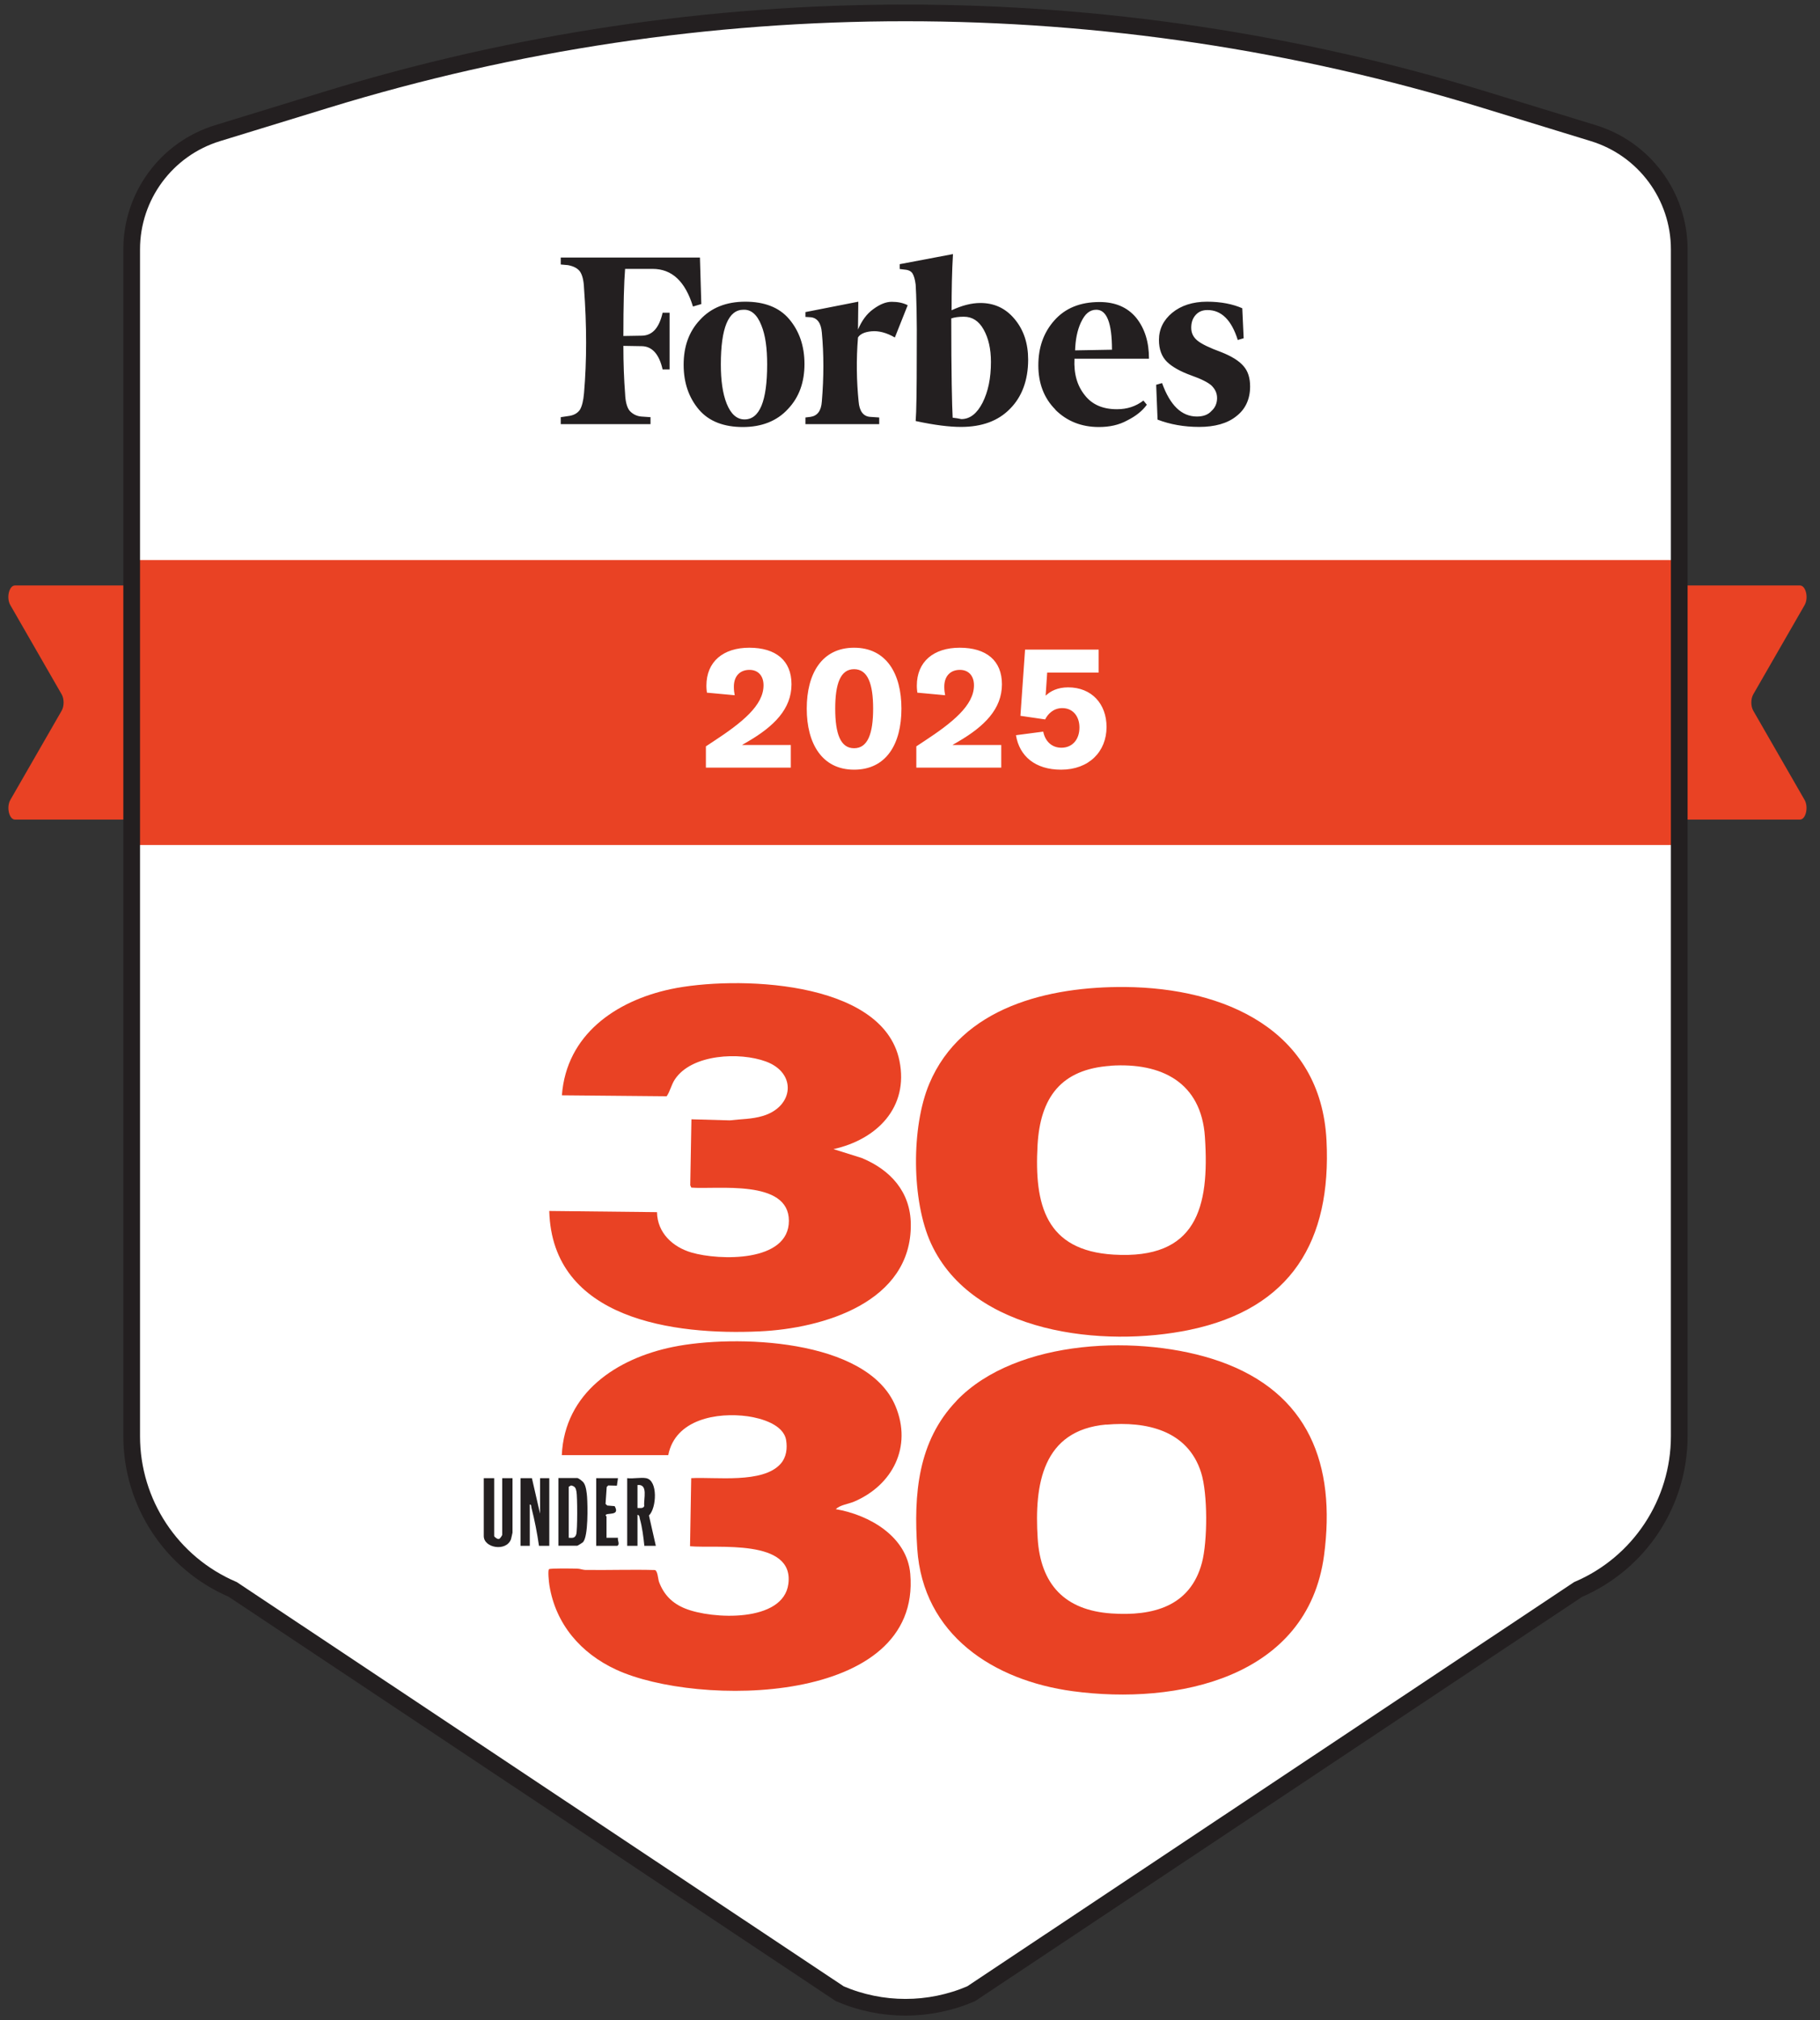
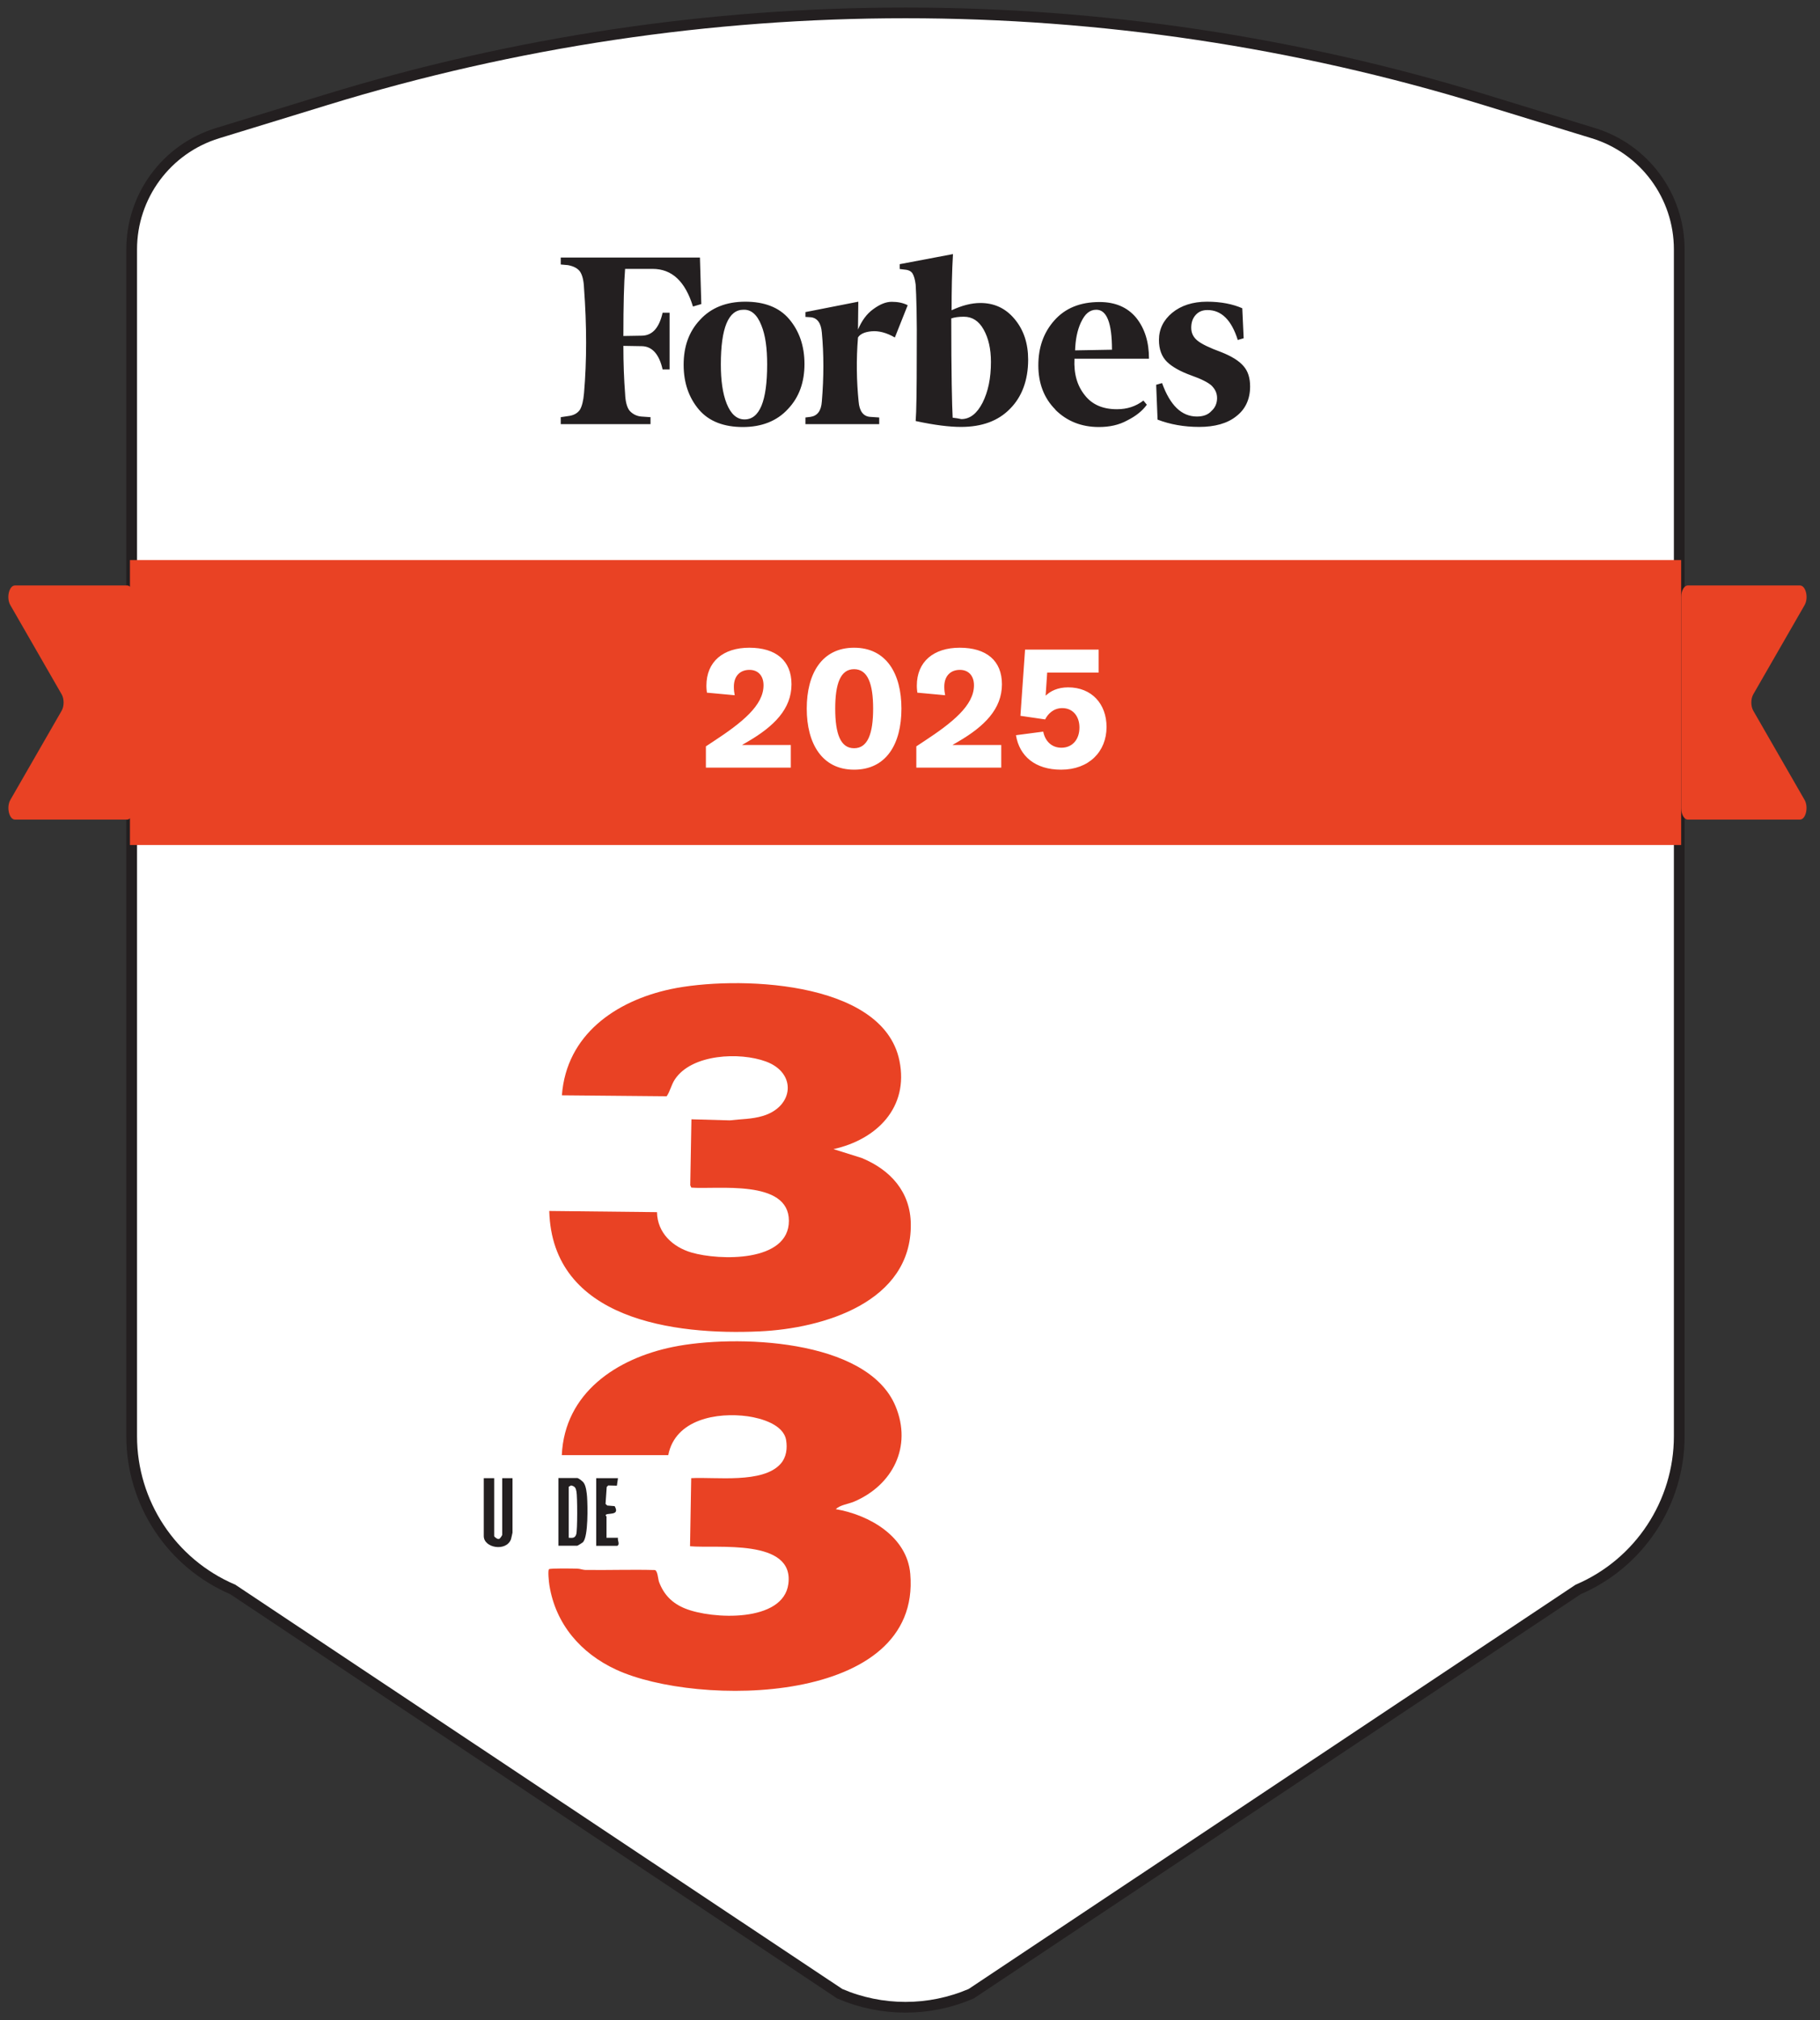
<svg xmlns="http://www.w3.org/2000/svg" width="109" height="121" viewBox="0 0 109 121" fill="none">
  <rect x="0" y="0" width="109" height="121" fill="#333333" stroke="none" />
  <path d="M94.515 95.202L58.161 119.418C55.65 120.497 52.806 120.497 50.295 119.418L13.941 95.202C10.268 93.629 7.886 90.02 7.886 86.019V14.937C7.886 11.739 9.973 8.914 13.03 7.976L19.535 5.979C42.139 -0.963 66.311 -0.963 88.921 5.979L95.427 7.976C98.483 8.914 100.57 11.739 100.57 14.937V86.019C100.57 90.013 98.188 93.629 94.515 95.202Z" fill="white" stroke="#231F20" stroke-width="0.642" stroke-miterlimit="10" />
  <path d="M7.603 49.091H0.899C0.546 49.091 0.373 48.346 0.617 47.916L3.693 42.567C3.847 42.297 3.847 41.86 3.693 41.59L0.617 36.241C0.366 35.804 0.546 35.066 0.899 35.066H7.61C7.828 35.066 8.008 35.374 8.008 35.753V48.404C8.008 48.783 7.828 49.091 7.61 49.091H7.603Z" fill="#E94224" />
  <path d="M101.086 49.091H107.796C108.15 49.091 108.323 48.346 108.079 47.916L105.003 42.567C104.849 42.297 104.849 41.86 105.003 41.59L108.079 36.241C108.329 35.804 108.15 35.066 107.796 35.066H101.086C100.867 35.066 100.688 35.374 100.688 35.753V48.404C100.688 48.783 100.867 49.091 101.086 49.091Z" fill="#E94224" />
  <path d="M100.684 33.545H7.782V50.613H100.684V33.545Z" fill="#E94224" />
-   <path d="M94.515 95.202L58.161 119.418C55.65 120.497 52.806 120.497 50.295 119.418L13.941 95.202C10.268 93.629 7.886 90.02 7.886 86.019V14.937C7.886 11.739 9.973 8.914 13.03 7.976L19.535 5.979C42.139 -0.963 66.311 -0.963 88.921 5.979L95.427 7.976C98.483 8.914 100.57 11.739 100.57 14.937V86.019C100.57 90.013 98.188 93.629 94.515 95.202Z" stroke="#231F20" stroke-miterlimit="10" />
  <g clip-path="url(#clip0_989_5483)">
    <path d="M56.991 18.597C56.991 17.39 57.01 16.26 57.074 15.219L53.883 15.823V16.112L54.197 16.15C54.428 16.17 54.57 16.253 54.653 16.382C54.737 16.529 54.801 16.735 54.839 17.049C54.878 17.653 54.923 19.027 54.904 21.198C54.904 23.343 54.884 24.698 54.839 25.218C55.989 25.468 56.881 25.571 57.549 25.571C58.801 25.571 59.778 25.218 60.49 24.486C61.197 23.779 61.576 22.778 61.576 21.545C61.576 20.562 61.306 19.753 60.76 19.104C60.221 18.456 59.534 18.148 58.718 18.148C58.179 18.148 57.614 18.295 56.991 18.584V18.597ZM57.055 25.012C57.016 24.345 56.971 22.347 56.971 19.072C57.158 19.008 57.408 18.97 57.723 18.97C58.224 18.97 58.622 19.22 58.911 19.74C59.2 20.26 59.347 20.89 59.347 21.68C59.347 22.662 59.18 23.452 58.846 24.12C58.513 24.768 58.095 25.102 57.575 25.102C57.408 25.064 57.241 25.038 57.055 25.019V25.012ZM41.919 15.425H33.584V15.842L34.02 15.881C34.354 15.945 34.585 16.067 34.727 16.253C34.874 16.459 34.958 16.793 34.977 17.255C35.144 19.509 35.144 21.609 34.977 23.548C34.938 24.004 34.855 24.338 34.727 24.55C34.579 24.756 34.354 24.884 34.02 24.922L33.584 24.987V25.404H38.959V24.987L38.393 24.948C38.117 24.922 37.86 24.788 37.687 24.576C37.539 24.37 37.456 24.036 37.437 23.574C37.372 22.739 37.334 21.782 37.334 20.716L38.458 20.735C39.061 20.755 39.479 21.217 39.684 22.129H40.102V18.732H39.684C39.479 19.631 39.081 20.087 38.458 20.106L37.334 20.125C37.334 18.25 37.372 16.915 37.437 16.105H39.081C40.249 16.105 41.039 16.857 41.502 18.36L42.002 18.212L41.919 15.418V15.425ZM40.943 21.846C40.943 22.932 41.257 23.824 41.861 24.537C42.465 25.244 43.364 25.577 44.487 25.577C45.611 25.577 46.53 25.224 47.197 24.492C47.865 23.786 48.18 22.887 48.18 21.802C48.18 20.716 47.865 19.824 47.262 19.111C46.658 18.398 45.759 18.07 44.635 18.07C43.511 18.07 42.593 18.424 41.925 19.156C41.257 19.862 40.943 20.761 40.943 21.846ZM45.592 19.47C45.843 20.074 45.945 20.864 45.945 21.827C45.945 24.036 45.489 25.122 44.59 25.122C44.134 25.122 43.775 24.807 43.524 24.184C43.274 23.561 43.171 22.765 43.171 21.827C43.171 19.637 43.627 18.552 44.526 18.552C44.982 18.533 45.342 18.841 45.592 19.47ZM63.2 24.537C63.888 25.224 64.761 25.577 65.808 25.577C66.456 25.577 67.015 25.455 67.516 25.179C68.017 24.929 68.415 24.614 68.684 24.242L68.479 23.991C68.023 24.345 67.496 24.511 66.893 24.511C66.058 24.511 65.416 24.242 64.973 23.677C64.517 23.111 64.305 22.405 64.35 21.487H68.813C68.813 20.485 68.562 19.676 68.042 19.027C67.522 18.404 66.79 18.09 65.853 18.09C64.684 18.09 63.791 18.462 63.143 19.194C62.494 19.926 62.186 20.819 62.186 21.885C62.186 22.951 62.52 23.844 63.207 24.531L63.2 24.537ZM64.742 19.303C64.973 18.802 65.262 18.552 65.66 18.552C66.283 18.552 66.597 19.342 66.597 20.947L64.388 20.986C64.408 20.363 64.51 19.798 64.742 19.297V19.303ZM74.413 18.469C73.848 18.218 73.141 18.07 72.287 18.07C71.433 18.07 70.727 18.302 70.2 18.738C69.674 19.175 69.41 19.721 69.41 20.363C69.41 20.928 69.577 21.365 69.892 21.673C70.207 21.981 70.707 22.257 71.35 22.489C71.934 22.694 72.351 22.906 72.557 23.092C72.762 23.298 72.891 23.529 72.891 23.844C72.891 24.133 72.788 24.409 72.557 24.614C72.351 24.845 72.056 24.948 71.683 24.948C70.765 24.948 70.078 24.28 69.596 22.945L69.243 23.047L69.327 25.134C70.078 25.423 70.913 25.571 71.825 25.571C72.737 25.571 73.514 25.366 74.053 24.922C74.593 24.505 74.869 23.901 74.869 23.15C74.869 22.649 74.747 22.232 74.471 21.924C74.201 21.609 73.764 21.339 73.135 21.089C72.448 20.838 71.966 20.607 71.716 20.402C71.465 20.196 71.343 19.946 71.343 19.631C71.343 19.316 71.427 19.066 71.613 18.86C71.799 18.655 72.03 18.571 72.319 18.571C73.154 18.571 73.758 19.175 74.13 20.363L74.483 20.26L74.4 18.469H74.413ZM54.364 18.282C54.075 18.135 53.761 18.077 53.407 18.077C53.054 18.077 52.701 18.225 52.303 18.514C51.905 18.802 51.616 19.201 51.385 19.74L51.404 18.07L48.238 18.693V18.982L48.553 19.002C48.951 19.04 49.175 19.355 49.22 19.92C49.342 21.211 49.342 22.585 49.22 24.049C49.182 24.614 48.951 24.903 48.553 24.967L48.238 25.006V25.404H52.656V25.006L52.091 24.967C51.693 24.929 51.468 24.614 51.423 24.049C51.301 22.842 51.275 21.551 51.385 20.215C51.507 20.01 51.783 19.881 52.2 19.843C52.617 19.804 53.099 19.926 53.593 20.215L54.364 18.276V18.282Z" fill="#231F20" />
  </g>
  <path d="M42.276 45.978V44.704L42.728 44.406C44.434 43.286 45.728 42.259 45.728 41.046C45.728 40.461 45.389 40.122 44.886 40.122C44.341 40.122 43.951 40.471 43.951 41.129C43.951 41.344 43.971 41.478 44.002 41.642L42.338 41.488C42.327 41.396 42.307 41.262 42.307 41.067C42.307 39.628 43.314 38.796 44.875 38.796C46.468 38.796 47.403 39.567 47.403 40.985C47.403 42.464 46.355 43.502 44.793 44.416L44.454 44.612V44.622H47.362V45.978H42.276ZM51.151 46.101C49.23 46.101 48.316 44.529 48.316 42.444C48.316 40.337 49.23 38.796 51.151 38.796C53.073 38.796 53.987 40.337 53.987 42.444C53.987 44.571 53.073 46.101 51.151 46.101ZM51.151 44.817C51.973 44.817 52.292 43.934 52.292 42.444C52.292 40.964 51.973 40.081 51.151 40.081C50.33 40.081 50.021 40.964 50.021 42.444C50.021 43.934 50.33 44.817 51.151 44.817ZM54.879 45.978V44.704L55.331 44.406C57.036 43.286 58.331 42.259 58.331 41.046C58.331 40.461 57.992 40.122 57.488 40.122C56.944 40.122 56.553 40.471 56.553 41.129C56.553 41.344 56.574 41.478 56.605 41.642L54.94 41.488C54.93 41.396 54.909 41.262 54.909 41.067C54.909 39.628 55.916 38.796 57.478 38.796C59.071 38.796 60.006 39.567 60.006 40.985C60.006 42.464 58.958 43.502 57.396 44.416L57.057 44.612V44.622H59.965V45.978H54.879ZM63.549 46.101C61.997 46.101 61.052 45.29 60.846 44.036L62.48 43.821C62.583 44.365 62.963 44.786 63.569 44.786C64.216 44.786 64.648 44.303 64.648 43.574C64.648 42.906 64.257 42.413 63.62 42.413C63.076 42.413 62.747 42.783 62.593 43.091L61.113 42.875L61.391 38.909H65.799V40.286H62.716L62.624 41.653H62.644C62.911 41.396 63.343 41.17 63.97 41.17C65.377 41.17 66.271 42.156 66.271 43.543C66.271 45.023 65.213 46.101 63.549 46.101Z" fill="white" />
  <g clip-path="url(#clip1_989_5483)">
-     <path d="M67.392 59.118C73.306 59.17 79.112 61.668 79.445 68.314C79.747 74.331 77.326 78.377 71.271 79.648C66.095 80.734 58.26 79.899 55.762 74.485C54.587 71.936 54.568 67.499 55.653 64.917C57.592 60.3 62.826 59.08 67.392 59.118ZM66.519 63.838C63.545 64.037 62.3 65.733 62.139 68.59C61.94 72.161 62.621 74.903 66.698 75.147C71.656 75.442 72.446 72.353 72.163 68.102C71.945 64.821 69.556 63.633 66.519 63.832V63.838Z" fill="#E94224" />
-     <path d="M31.176 88.536H31.856L32.344 90.662V88.536H32.897V92.588H32.28C32.171 91.837 32.023 91.06 31.831 90.322C31.811 90.244 31.831 90.097 31.728 90.116V92.588H31.176V88.536Z" fill="#231F20" />
    <path d="M33.445 92.582V88.529H34.575C34.646 88.529 34.909 88.728 34.967 88.825C35.102 89.03 35.141 89.416 35.16 89.66C35.198 90.186 35.237 92.023 34.916 92.37C34.877 92.408 34.595 92.582 34.575 92.582H33.445ZM34.062 92.106C34.28 92.119 34.434 92.138 34.511 91.901C34.588 91.663 34.582 89.634 34.524 89.339C34.486 89.12 34.434 89.024 34.203 88.972L34.062 89.05V92.106Z" fill="#231F20" />
-     <path d="M38.693 88.536C39.418 88.664 39.322 90.34 38.866 90.771L39.277 92.588H38.59C38.538 92.081 38.462 91.464 38.32 90.97C38.294 90.873 38.314 90.758 38.179 90.732V92.588H37.562V88.536C37.909 88.581 38.372 88.478 38.693 88.536ZM38.179 90.321C38.314 90.321 38.532 90.366 38.584 90.206C38.532 89.788 38.84 88.876 38.179 88.947V90.321Z" fill="#231F20" />
    <path d="M29.596 88.536V92.004C29.596 92.049 29.807 92.222 29.897 92.171C29.949 92.158 30.077 91.965 30.077 91.933V88.536H30.694V91.799C30.694 91.799 30.617 92.158 30.604 92.19C30.328 92.954 28.973 92.723 28.973 92.004V88.536H29.589H29.596Z" fill="#231F20" />
    <path d="M37.011 88.536L36.946 88.986L36.426 88.973L36.336 89.063L36.266 90.078L36.368 90.174L36.812 90.212C37.171 90.842 36.291 90.566 36.272 90.765C36.279 90.797 36.324 90.816 36.324 90.835V92.107H37.011C36.972 92.28 37.139 92.479 36.978 92.588H35.707V88.536H37.011Z" fill="#231F20" />
-     <path d="M57.291 83.893C60.887 80.149 68.394 79.912 73.024 81.53C78.393 83.411 80.018 87.733 79.298 93.159C78.316 100.512 70.488 102.137 64.246 101.296C59.5 100.654 55.275 97.924 54.934 92.755C54.716 89.518 54.96 86.32 57.298 83.893H57.291ZM66.249 85.325C62.429 85.665 61.941 88.921 62.146 92.138C62.319 94.906 63.777 96.454 66.571 96.64C69.037 96.807 71.284 96.229 71.984 93.603C72.325 92.312 72.337 89.467 71.933 88.195C71.13 85.665 68.651 85.12 66.256 85.332L66.249 85.325Z" fill="#E94224" />
    <path d="M33.646 87.162C33.813 83.424 36.934 81.363 40.305 80.676C43.94 79.931 51.941 80.136 53.636 84.233C54.638 86.654 53.463 88.953 51.151 89.942C50.798 90.09 50.323 90.135 50.053 90.392C52.057 90.732 54.33 92.029 54.516 94.27C55.191 102.176 41.756 102.253 36.901 100.005C34.789 99.029 33.273 97.282 32.901 94.938C32.875 94.784 32.798 94.046 32.882 93.988C32.978 93.924 34.326 93.949 34.57 93.956C34.731 93.956 34.885 94.026 35.046 94.033C36.439 94.052 37.833 94.001 39.226 94.039C39.393 94.097 39.406 94.572 39.47 94.752C39.759 95.523 40.267 96.037 41.037 96.345C42.636 96.993 46.913 97.199 47.215 94.868C47.574 92.126 42.906 92.761 41.326 92.614L41.397 88.536C42.848 88.453 45.693 88.876 46.752 87.675C47.099 87.284 47.163 86.751 47.08 86.25C46.919 85.319 45.584 84.946 44.787 84.831C42.938 84.574 40.44 85.01 40.022 87.155H33.646V87.162Z" fill="#E94224" />
    <path d="M49.918 68.828L51.614 69.361C53.328 70.073 54.529 71.383 54.548 73.323C54.6 77.998 49.302 79.571 45.494 79.744C40.382 79.982 33.068 79.038 32.895 72.533L39.348 72.603C39.367 73.843 40.292 74.697 41.422 75.024C43.073 75.506 47.253 75.622 47.247 73.117C47.241 70.613 42.944 71.255 41.403 71.133L41.339 70.992L41.41 67.042L43.702 67.106C44.389 67.023 45.019 67.042 45.699 66.837C47.542 66.278 47.735 64.268 45.873 63.581C44.306 63.003 41.435 63.125 40.421 64.647C40.202 64.975 40.132 65.373 39.926 65.662L33.652 65.604C33.922 61.982 36.863 59.953 40.164 59.246C43.927 58.444 52.872 58.636 53.868 63.536C54.439 66.342 52.5 68.256 49.918 68.828Z" fill="#E94224" />
  </g>
  <defs>
    <clipPath id="clip0_989_5483">
      <rect width="41.292" height="10.358" fill="white" transform="translate(33.584 15.219)" />
    </clipPath>
    <clipPath id="clip1_989_5483">
      <rect width="50.494" height="42.608" fill="white" transform="translate(28.98 58.887)" />
    </clipPath>
  </defs>
</svg>